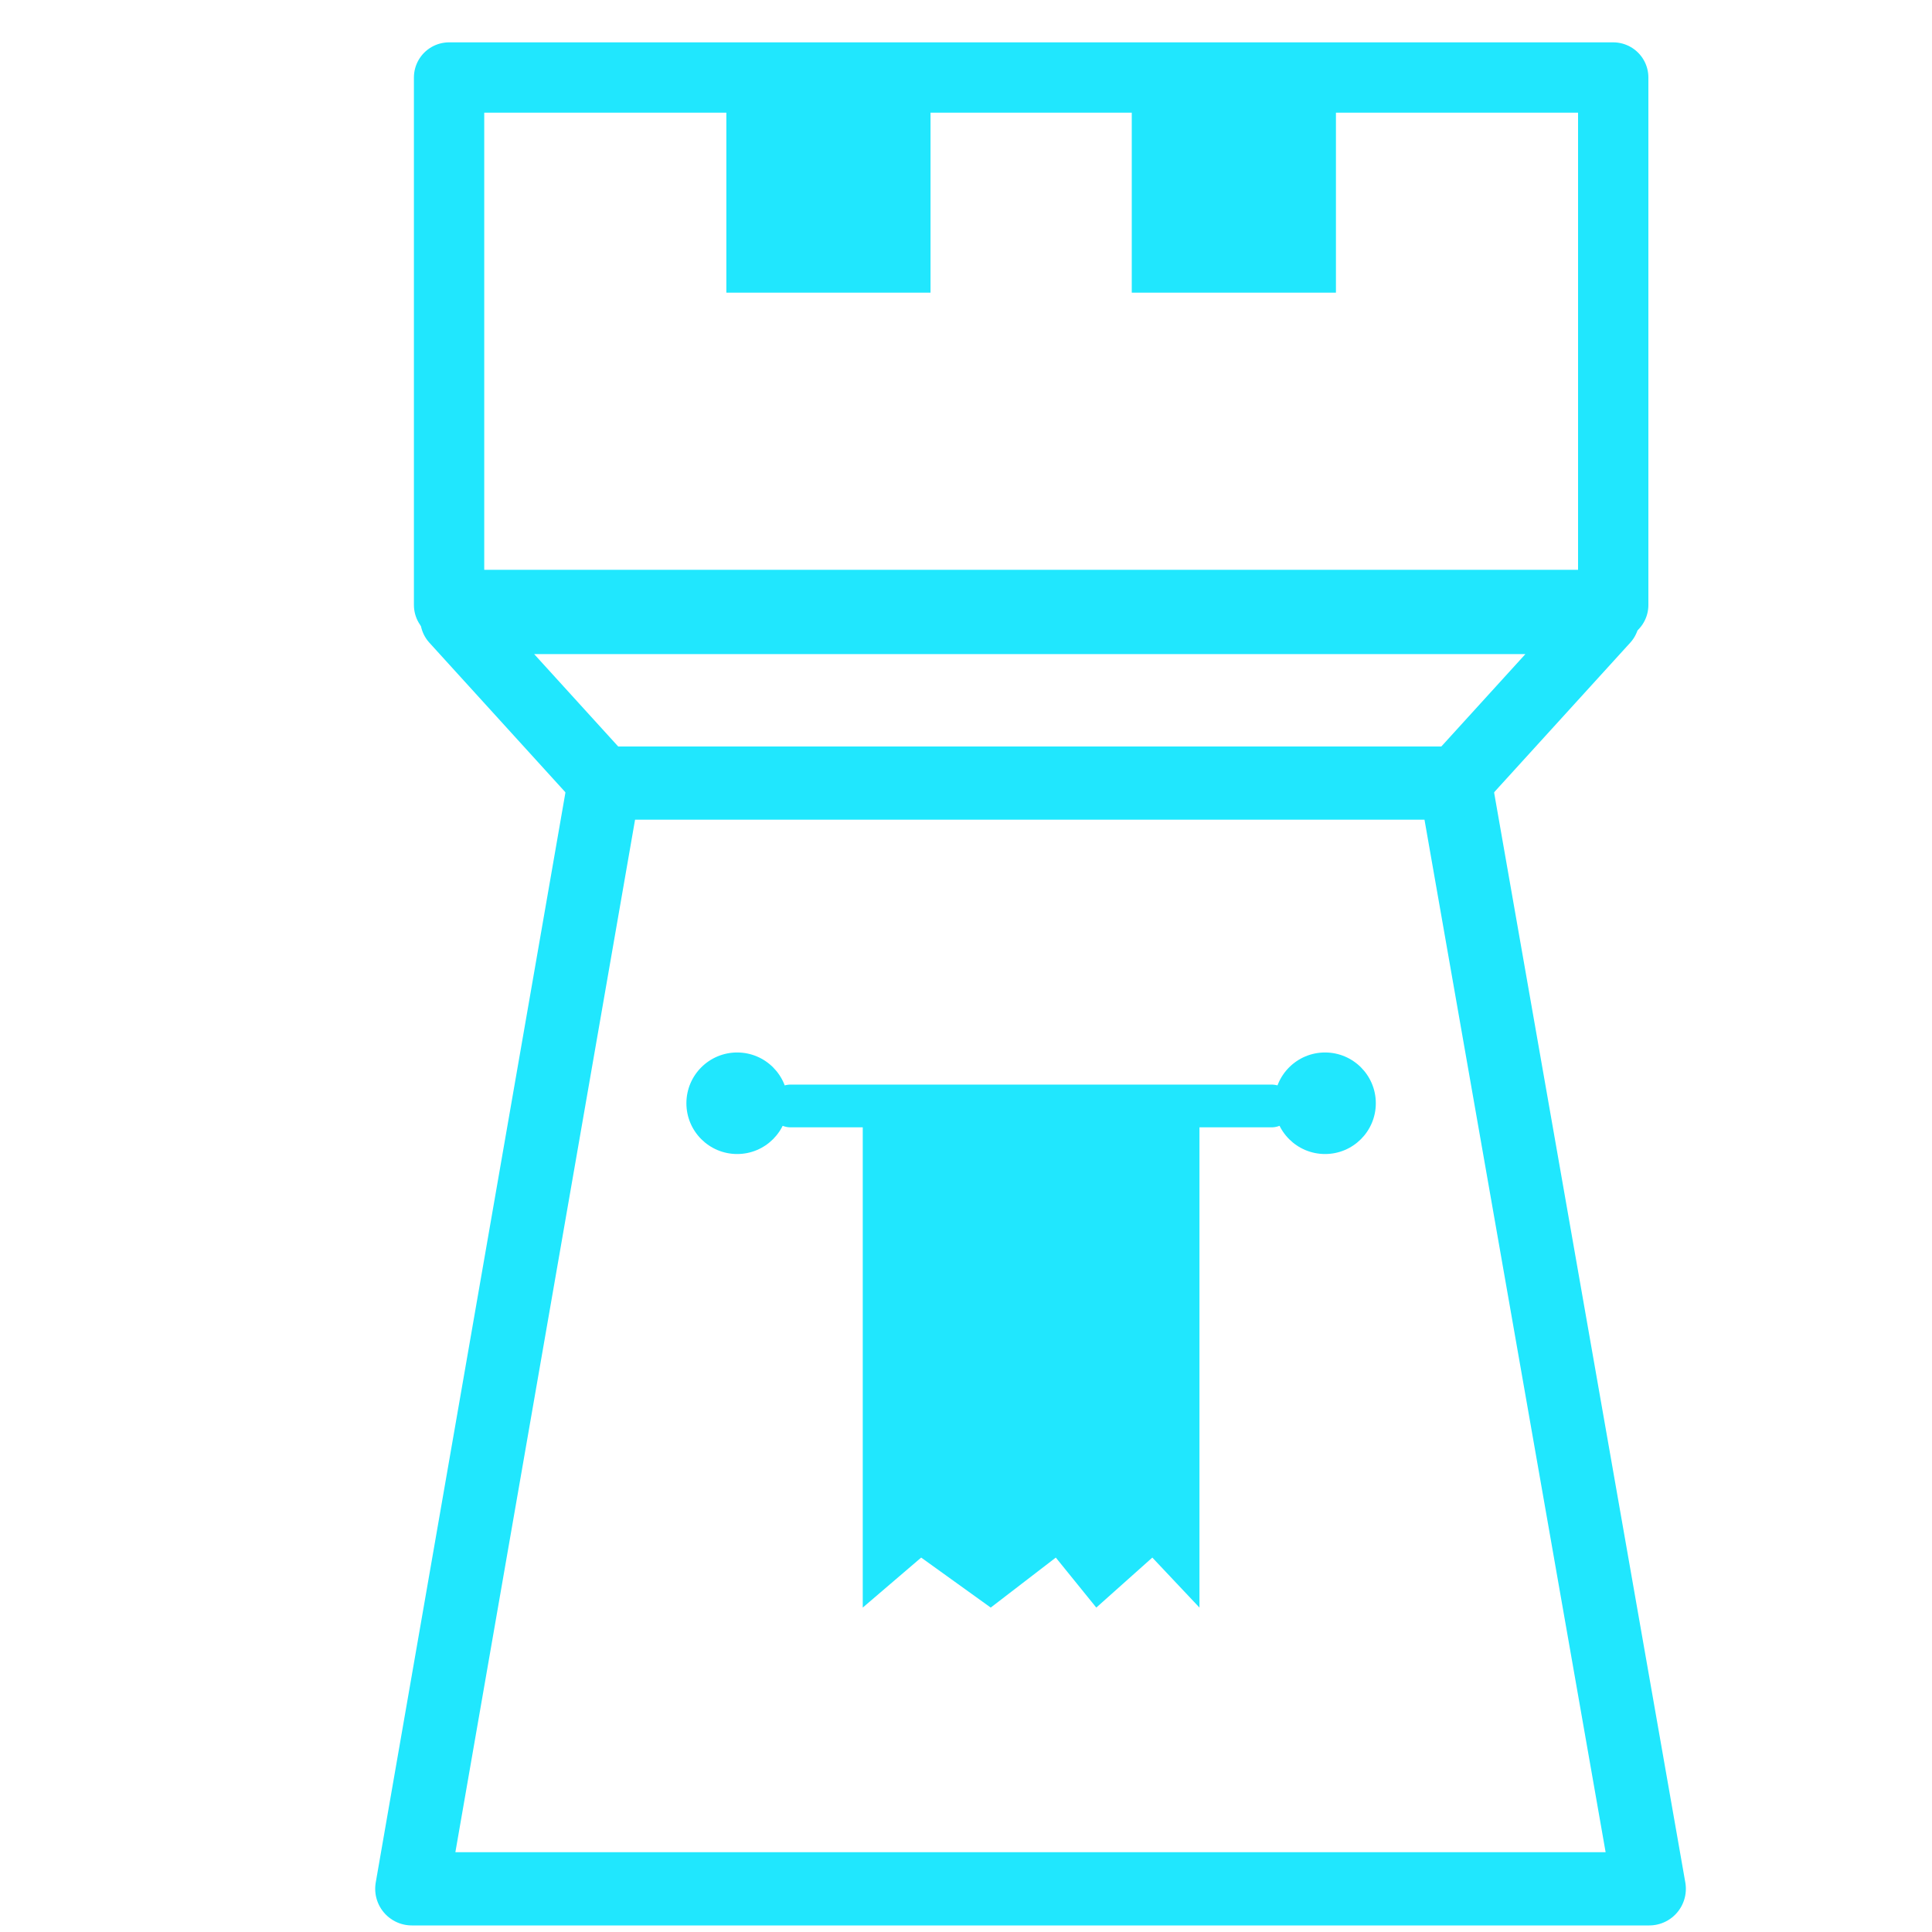
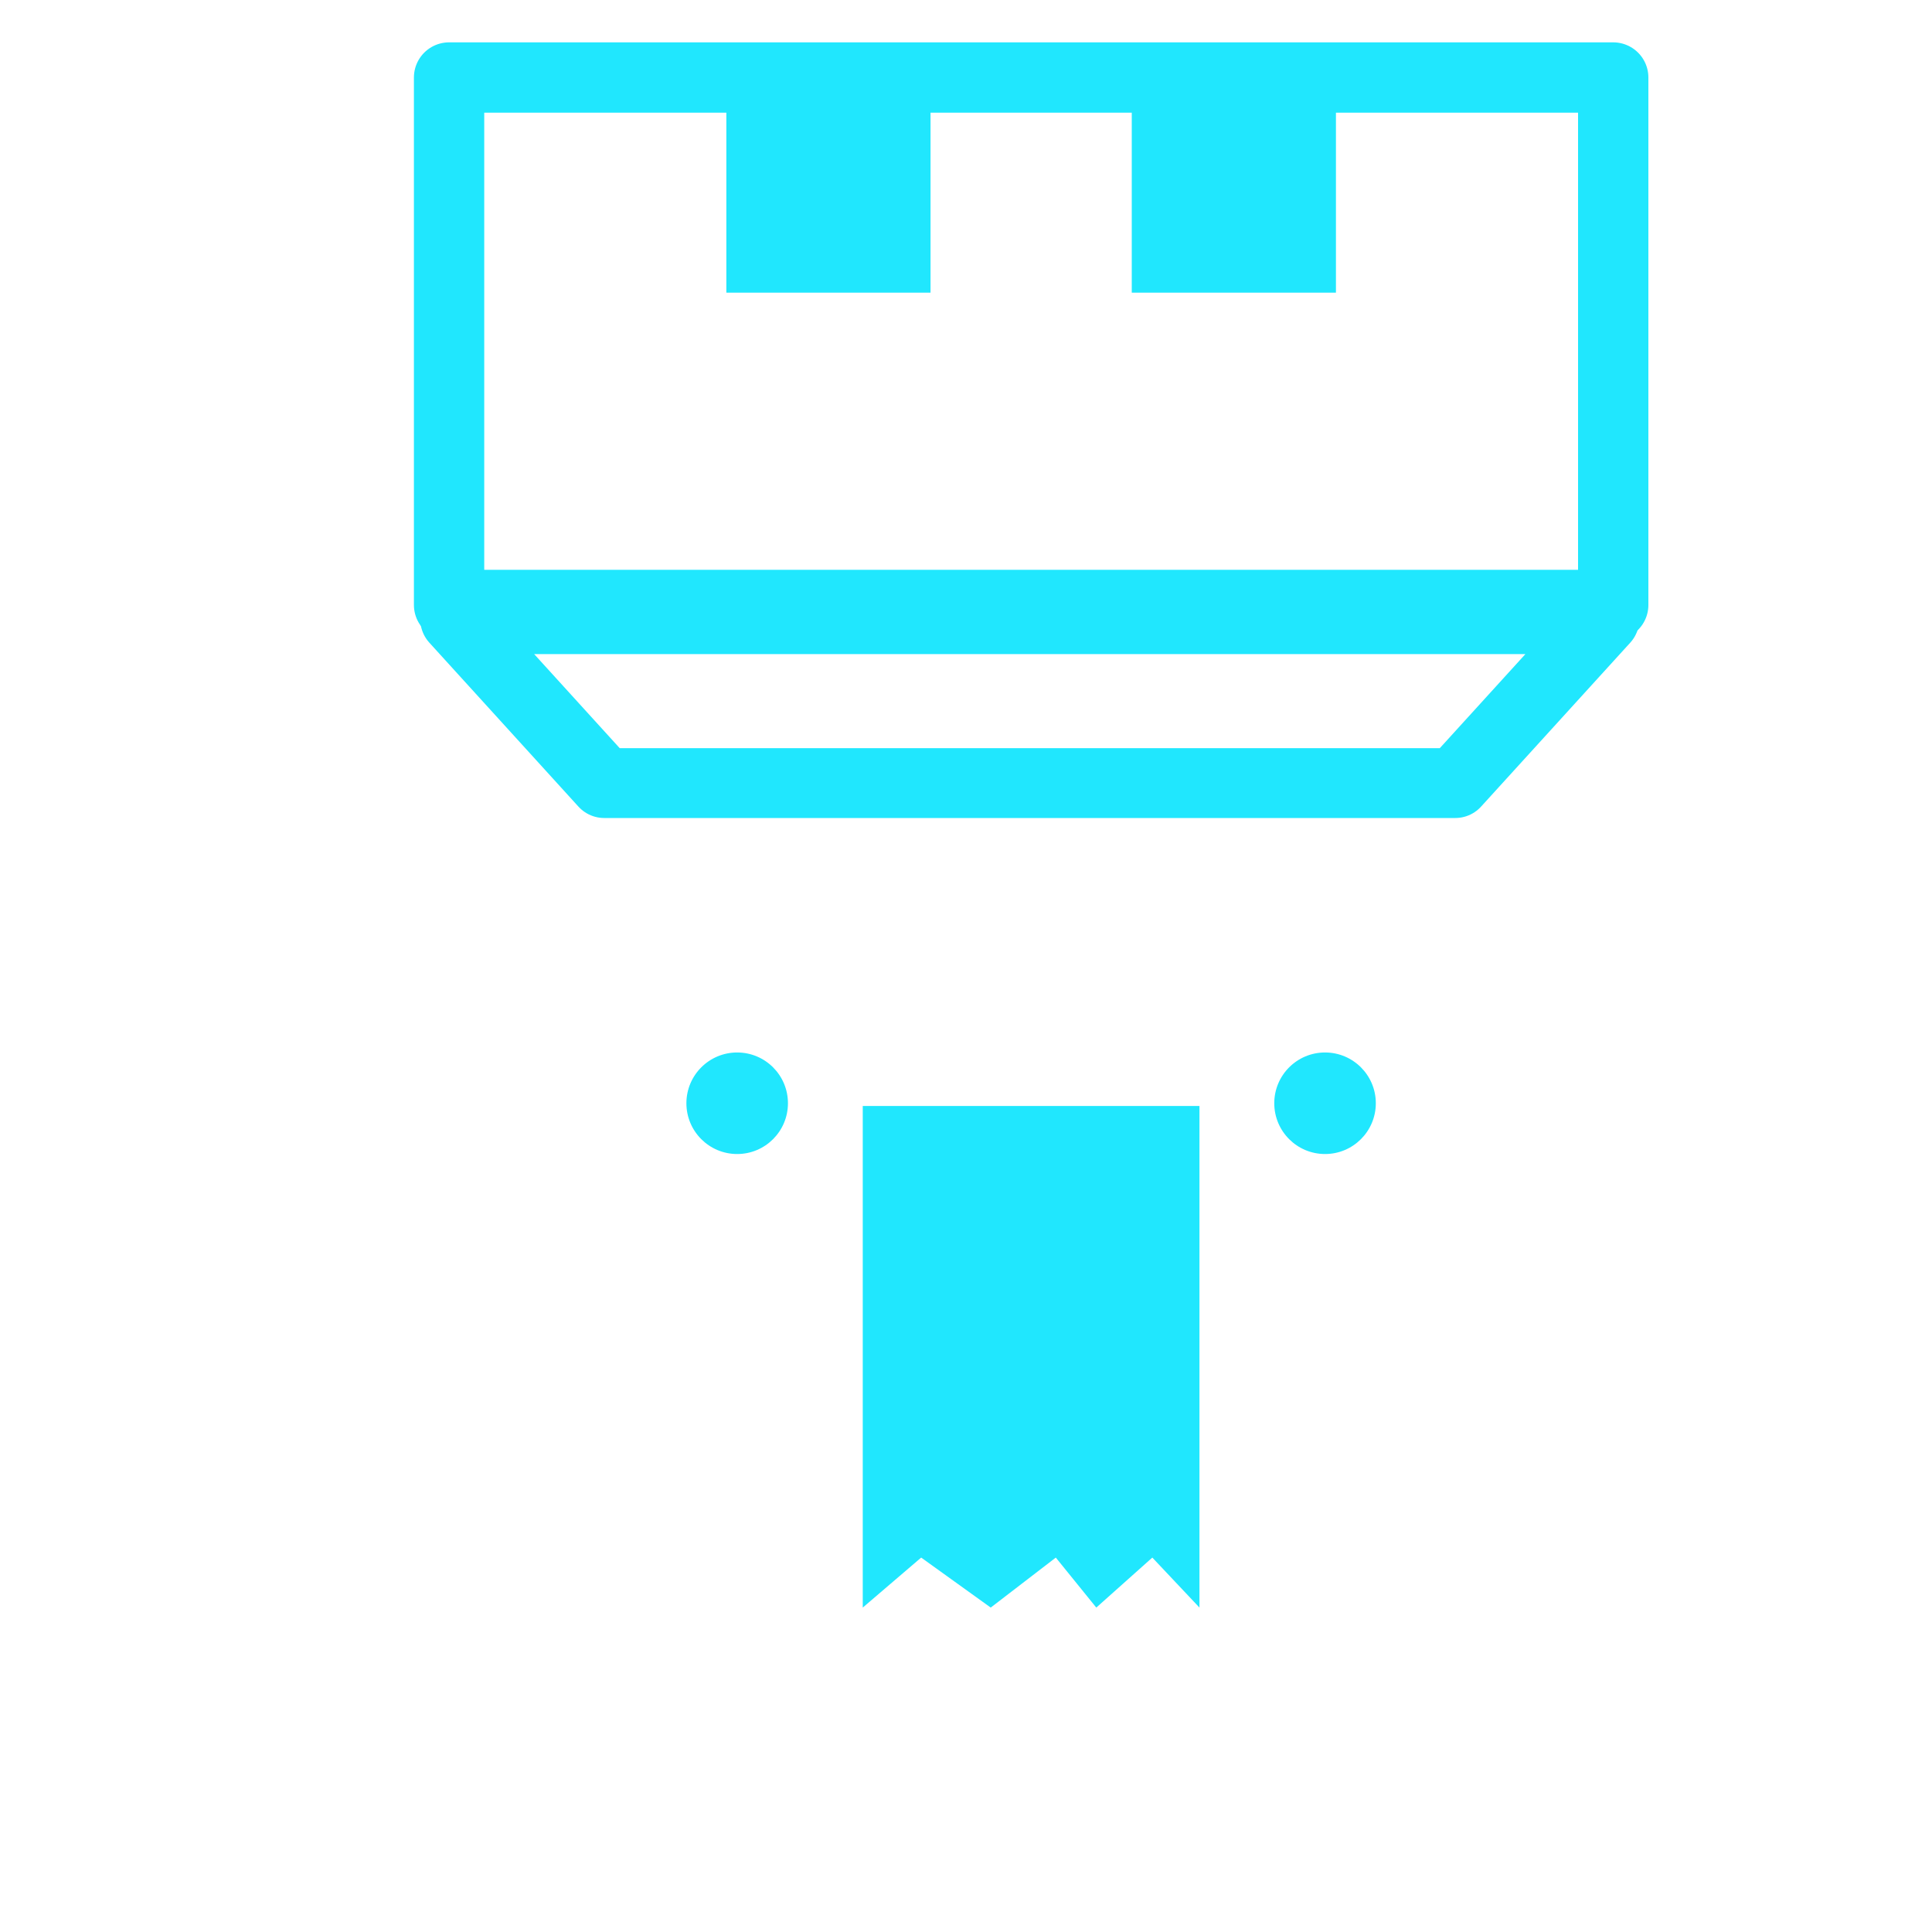
<svg xmlns="http://www.w3.org/2000/svg" version="1.1" id="Layer_1" x="0px" y="0px" width="25px" height="25px" viewBox="0 0 25 25" enable-background="new 0 0 25 25" xml:space="preserve">
  <g>
    <g>
      <rect x="9.399" y="1.093" fill="#20E7FE" width="2.642" height="2.694" />
      <rect x="14.645" y="1.093" fill="#20E7FE" width="2.642" height="2.694" />
    </g>
    <g>
-       <polygon fill="none" stroke="#20E7FE" stroke-width="0.948" stroke-linecap="round" stroke-linejoin="round" stroke-miterlimit="10" points="    21.341,24.441 5.329,24.441 7.819,10.133 18.831,10.133   " />
      <polygon fill="none" stroke="#20E7FE" stroke-width="0.904" stroke-linecap="round" stroke-linejoin="round" stroke-miterlimit="10" points="    20.761,8.012 5.89,8.012 7.819,10.133 18.831,10.133   " />
      <rect x="5.811" y="1.003" fill="none" stroke="#20E7FE" stroke-width="0.91" stroke-linecap="round" stroke-linejoin="round" stroke-miterlimit="10" width="15.064" height="6.825" />
    </g>
    <g>
      <polygon fill="#20E7FE" points="15.521,20.802 14.911,20.155 14.186,20.802 13.662,20.155 12.82,20.802 11.92,20.155     11.164,20.802 11.164,14.311 15.521,14.311   " />
      <g>
-         <line fill="none" stroke="#20E7FE" stroke-width="0.553" stroke-linecap="round" stroke-linejoin="round" stroke-miterlimit="10" x1="10.23" y1="14.311" x2="16.455" y2="14.311" />
        <circle fill="#20E7FE" cx="17.146" cy="14.276" r="0.657" />
        <circle fill="#20E7FE" cx="9.539" cy="14.276" r="0.657" />
      </g>
    </g>
  </g>
</svg>